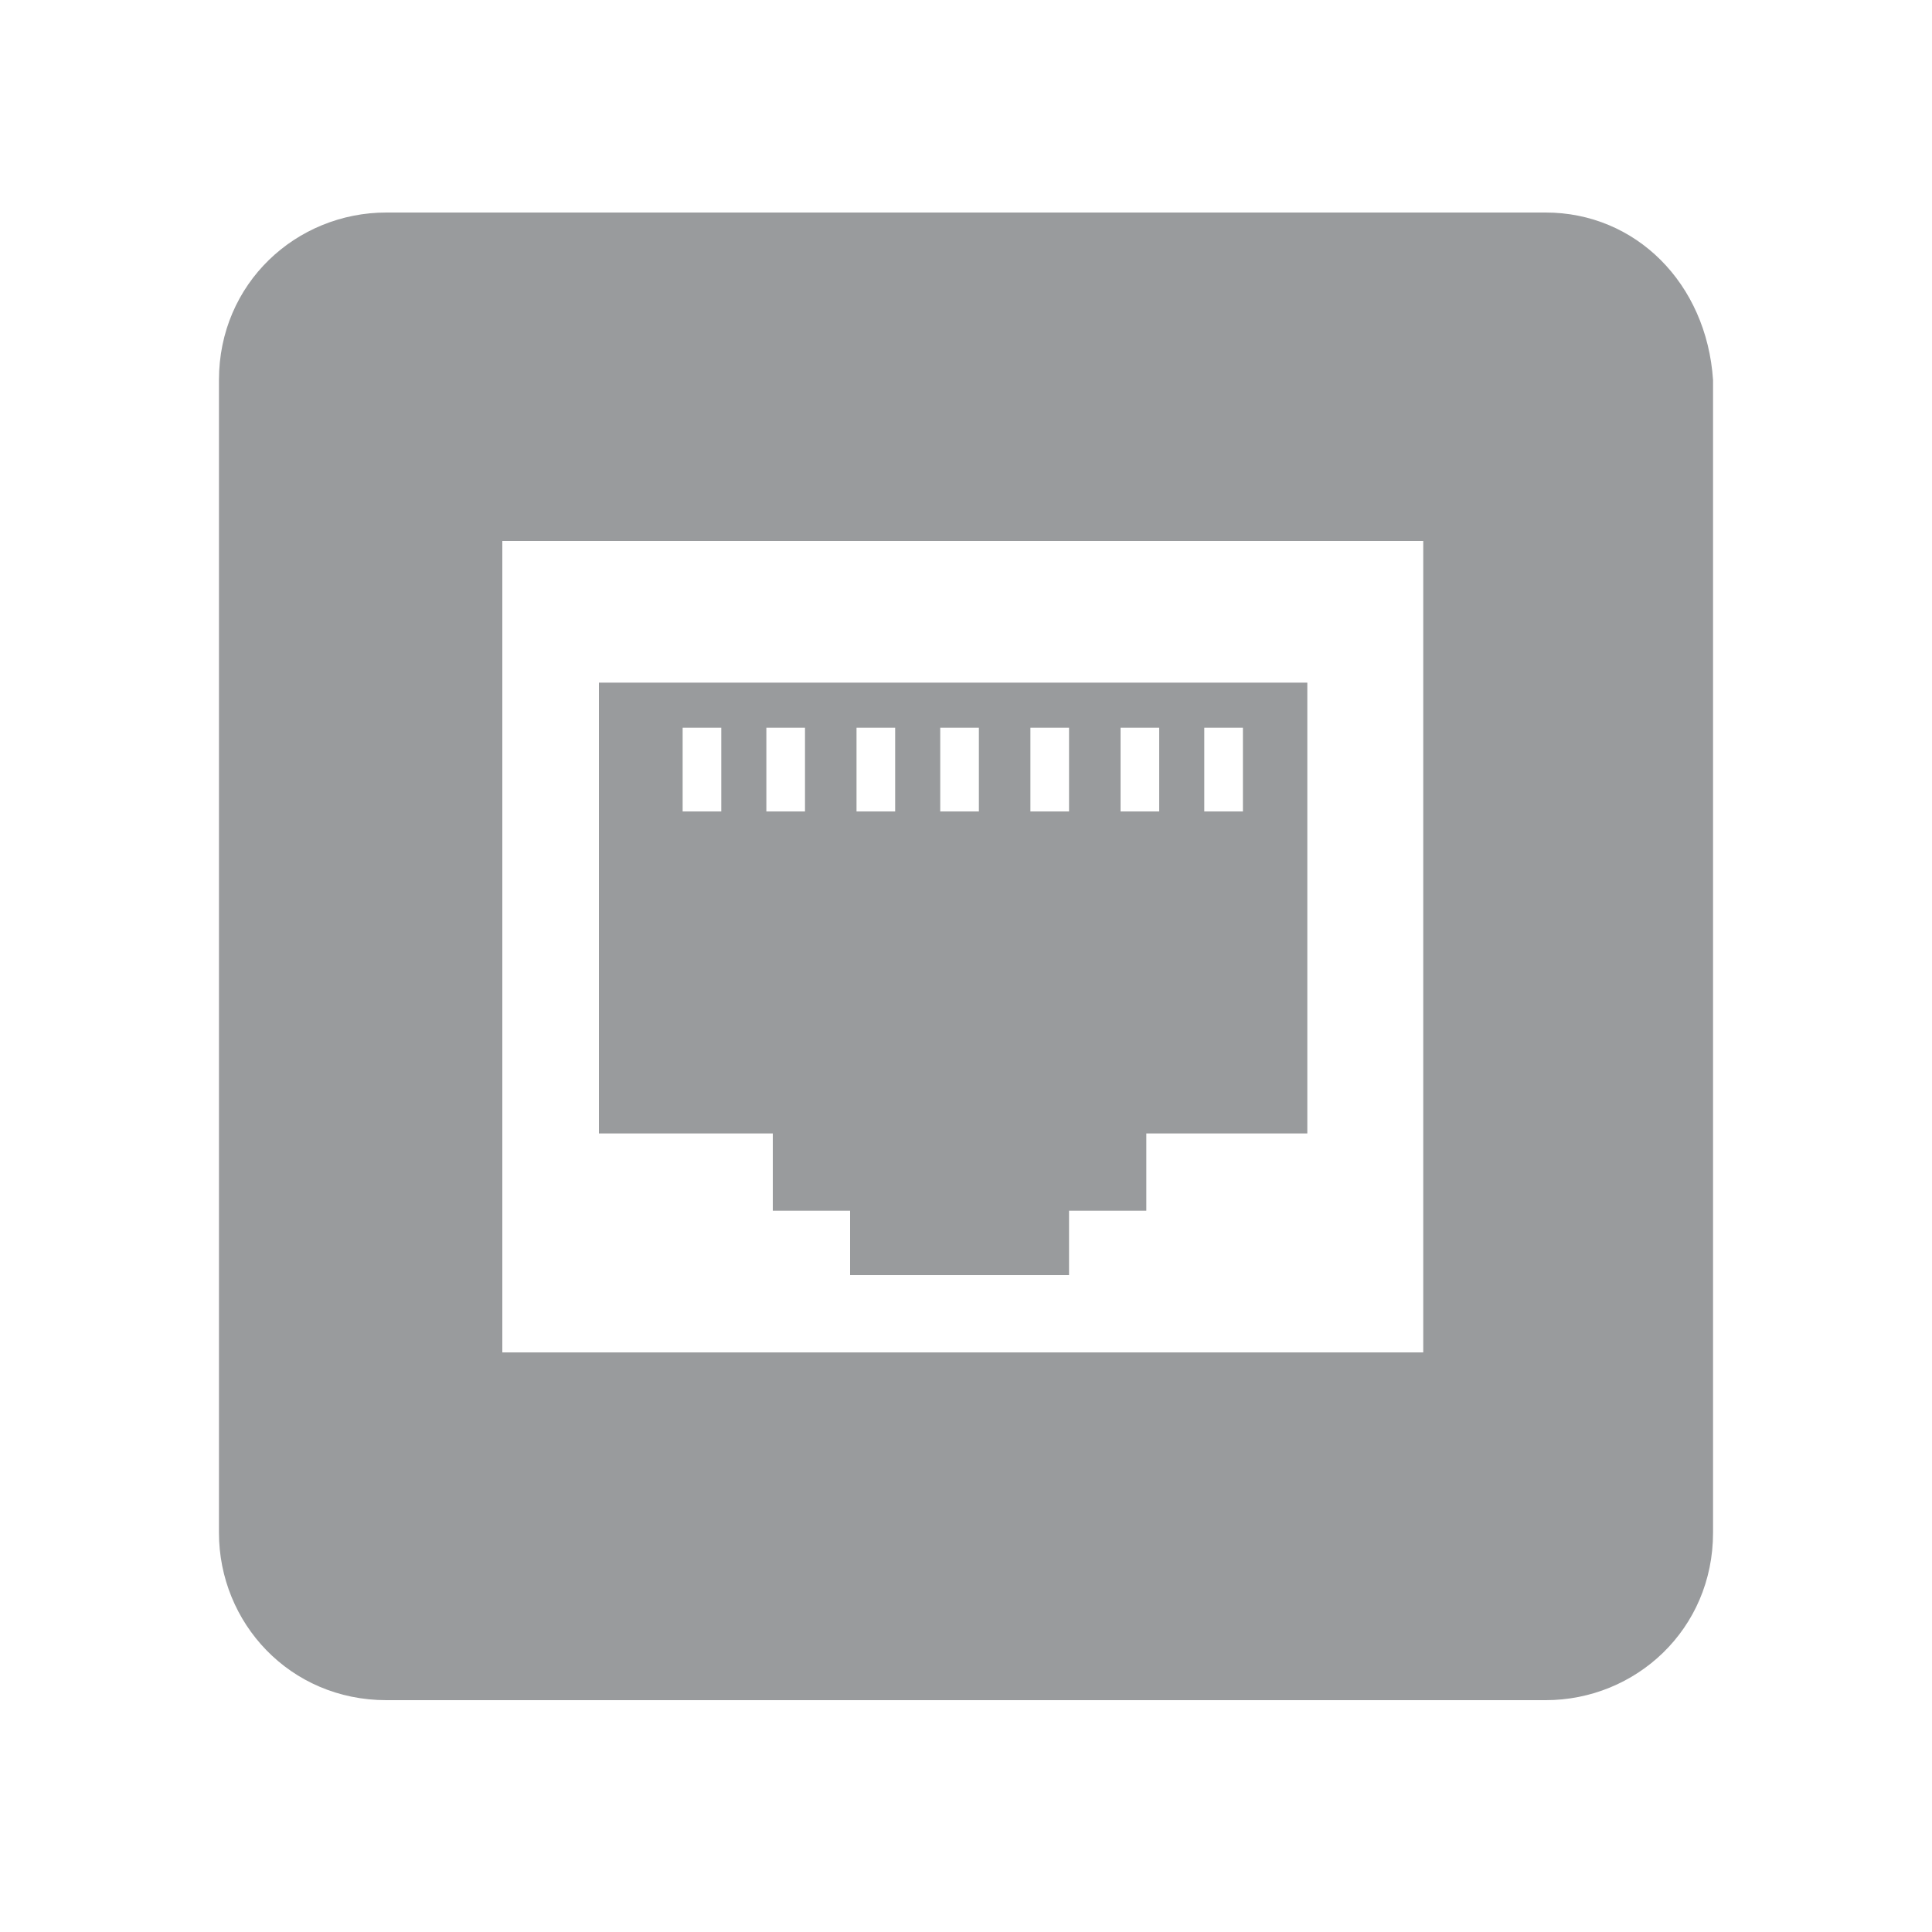
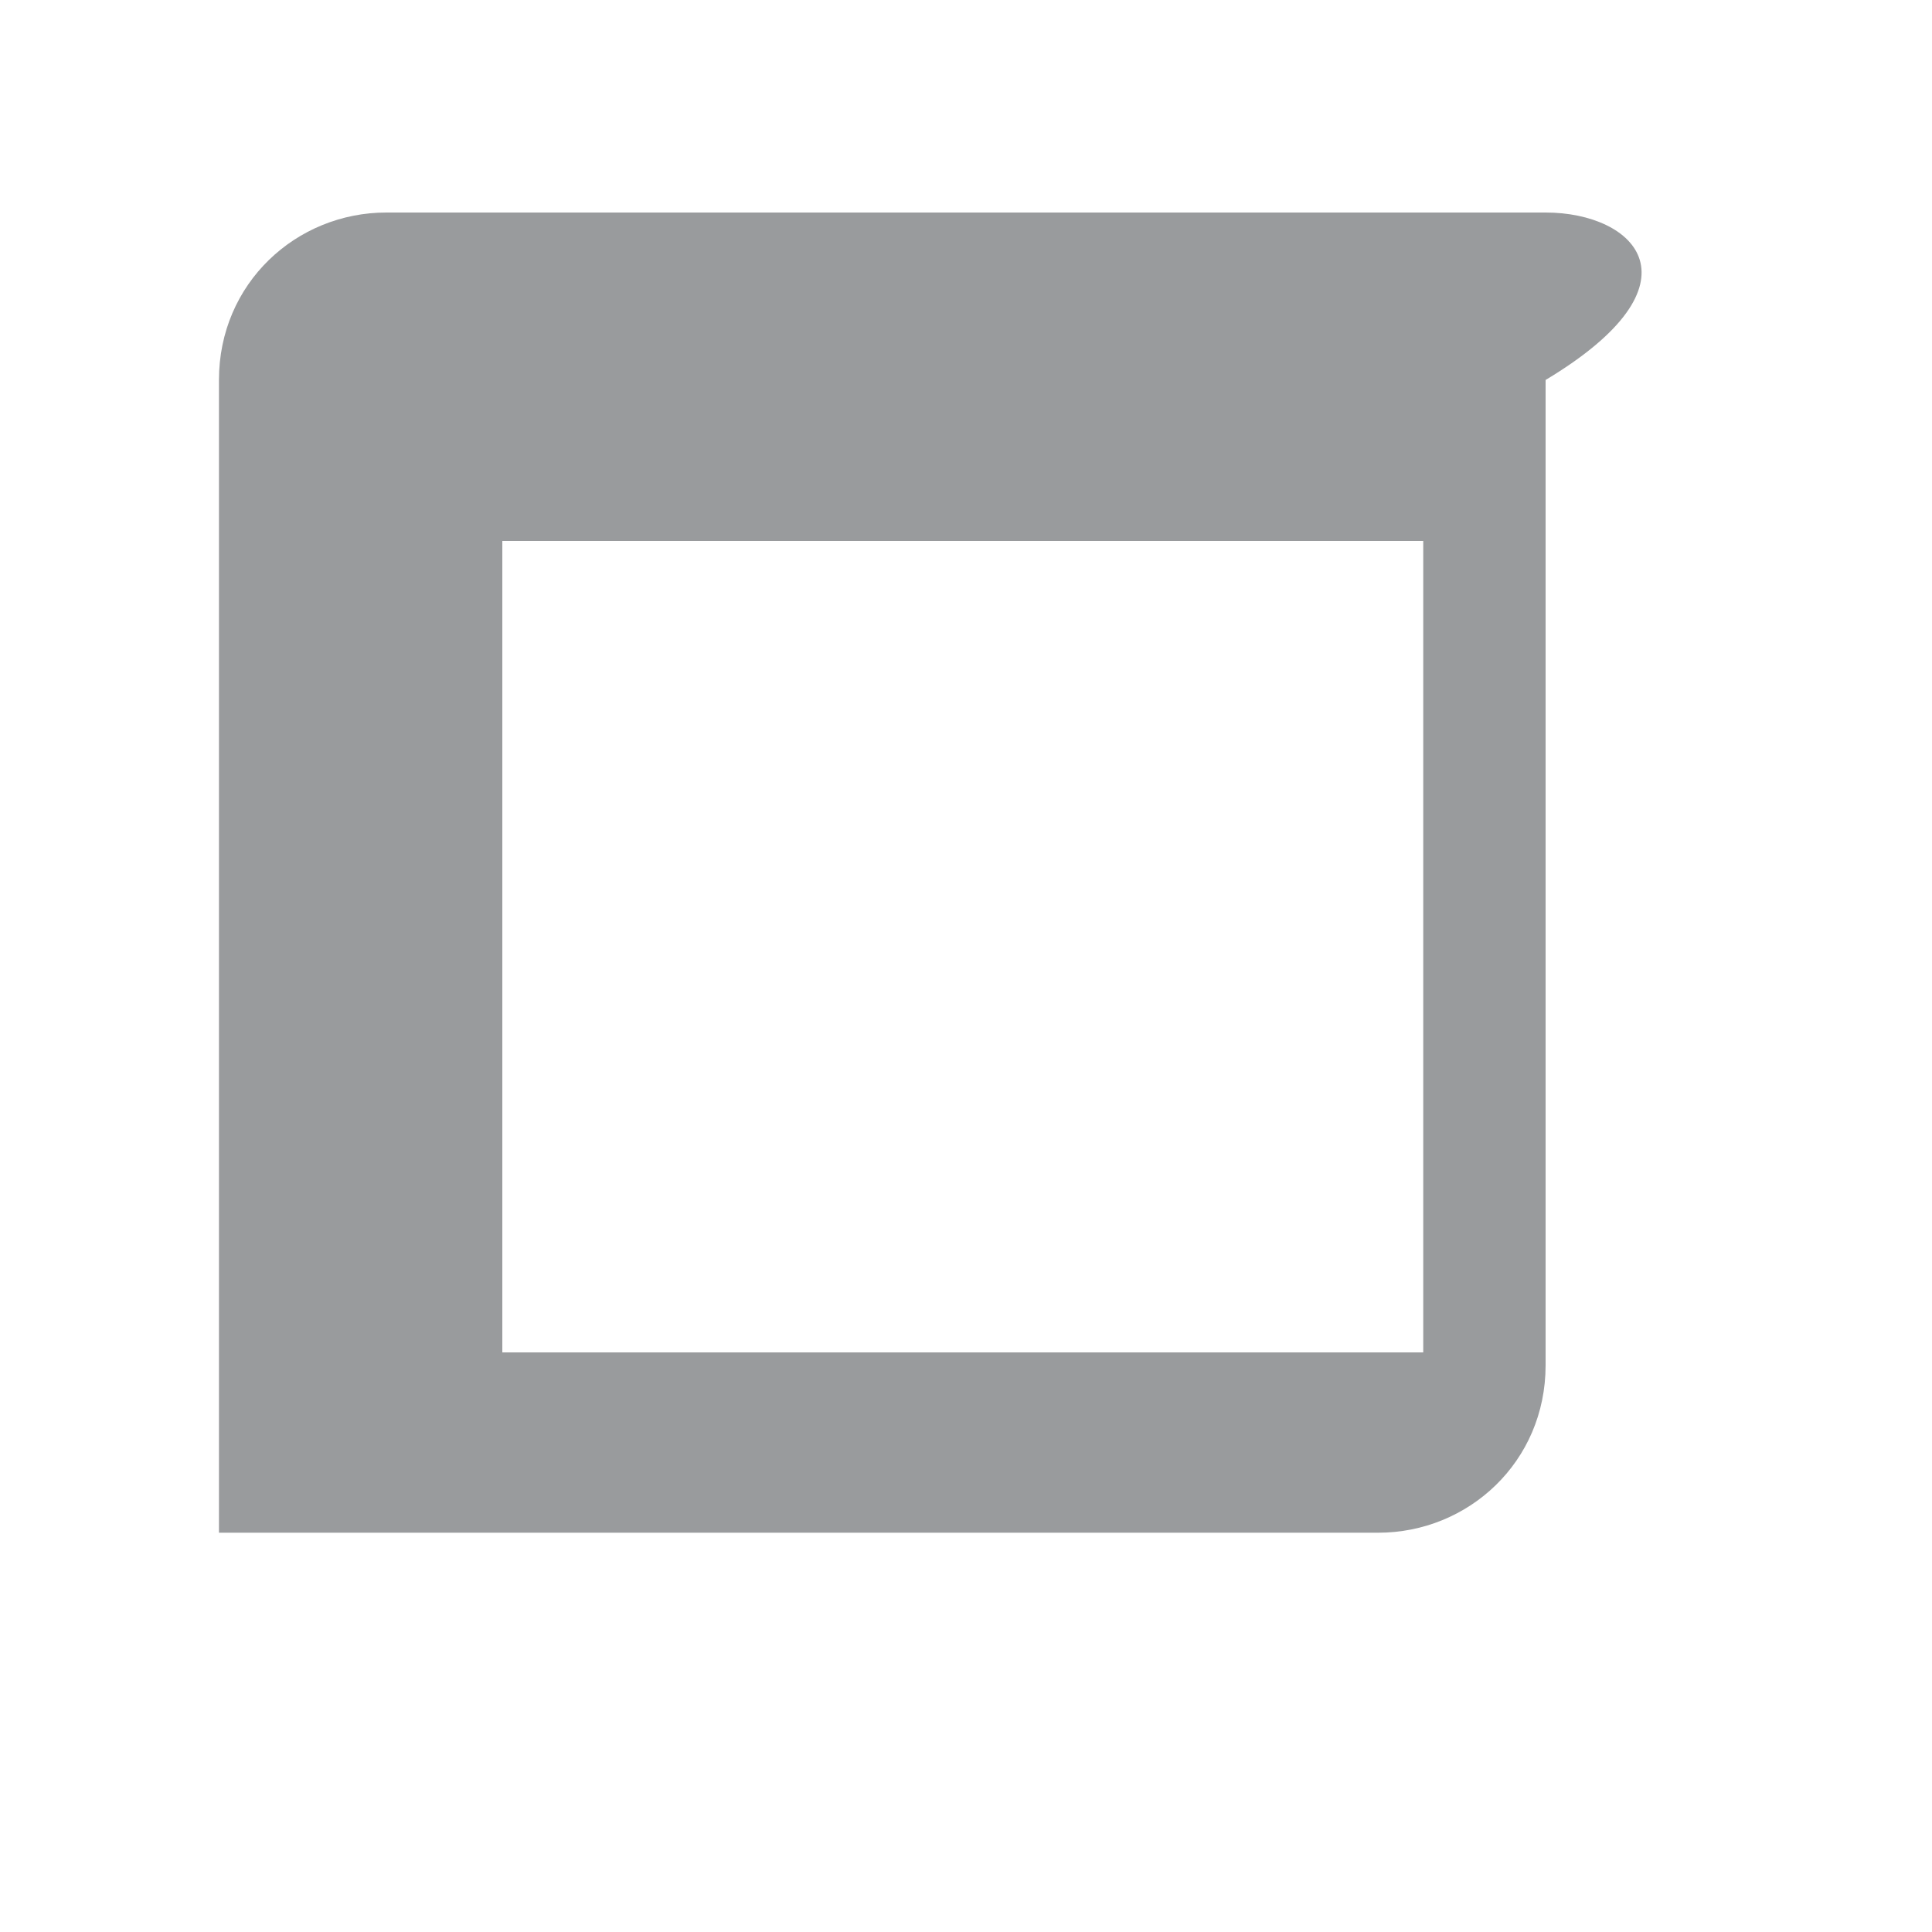
<svg xmlns="http://www.w3.org/2000/svg" version="1.1" id="Layer_1" x="0px" y="0px" width="30px" height="30px" viewBox="0 0 30 30" enable-background="new 0 0 30 30" xml:space="preserve">
  <g>
-     <path fill="#999b9d" d="M24,3.3H6c-1.4,0-2.6,1.1-2.6,2.6v17.9c0,1.4,1.1,2.6,2.6,2.6h18c1.4,0,2.6-1.1,2.6-2.6V5.9   C26.5,4.4,25.4,3.3,24,3.3z M22.1,21H7.8V8.4h14.3V21z" />
-     <path fill="#999b9d" d="M12,18.8h1.2v1h3.4v-1h1.2v-1.2h2.5v-7h-11v7H12V18.8z M18.7,11.3h0.6v1.3h-0.6V11.3z M17.4,11.3H18v1.3   h-0.6V11.3z M16,11.3h0.6v1.3H16V11.3z M14.6,11.3h0.6v1.3h-0.6V11.3z M13.3,11.3h0.6v1.3h-0.6V11.3z M11.2,12.6h-0.6v-1.3h0.6   V12.6z M11.9,12.6v-1.3h0.6v1.3H11.9z" />
+     <path fill="#999b9d" d="M24,3.3H6c-1.4,0-2.6,1.1-2.6,2.6v17.9h18c1.4,0,2.6-1.1,2.6-2.6V5.9   C26.5,4.4,25.4,3.3,24,3.3z M22.1,21H7.8V8.4h14.3V21z" />
  </g>
</svg>